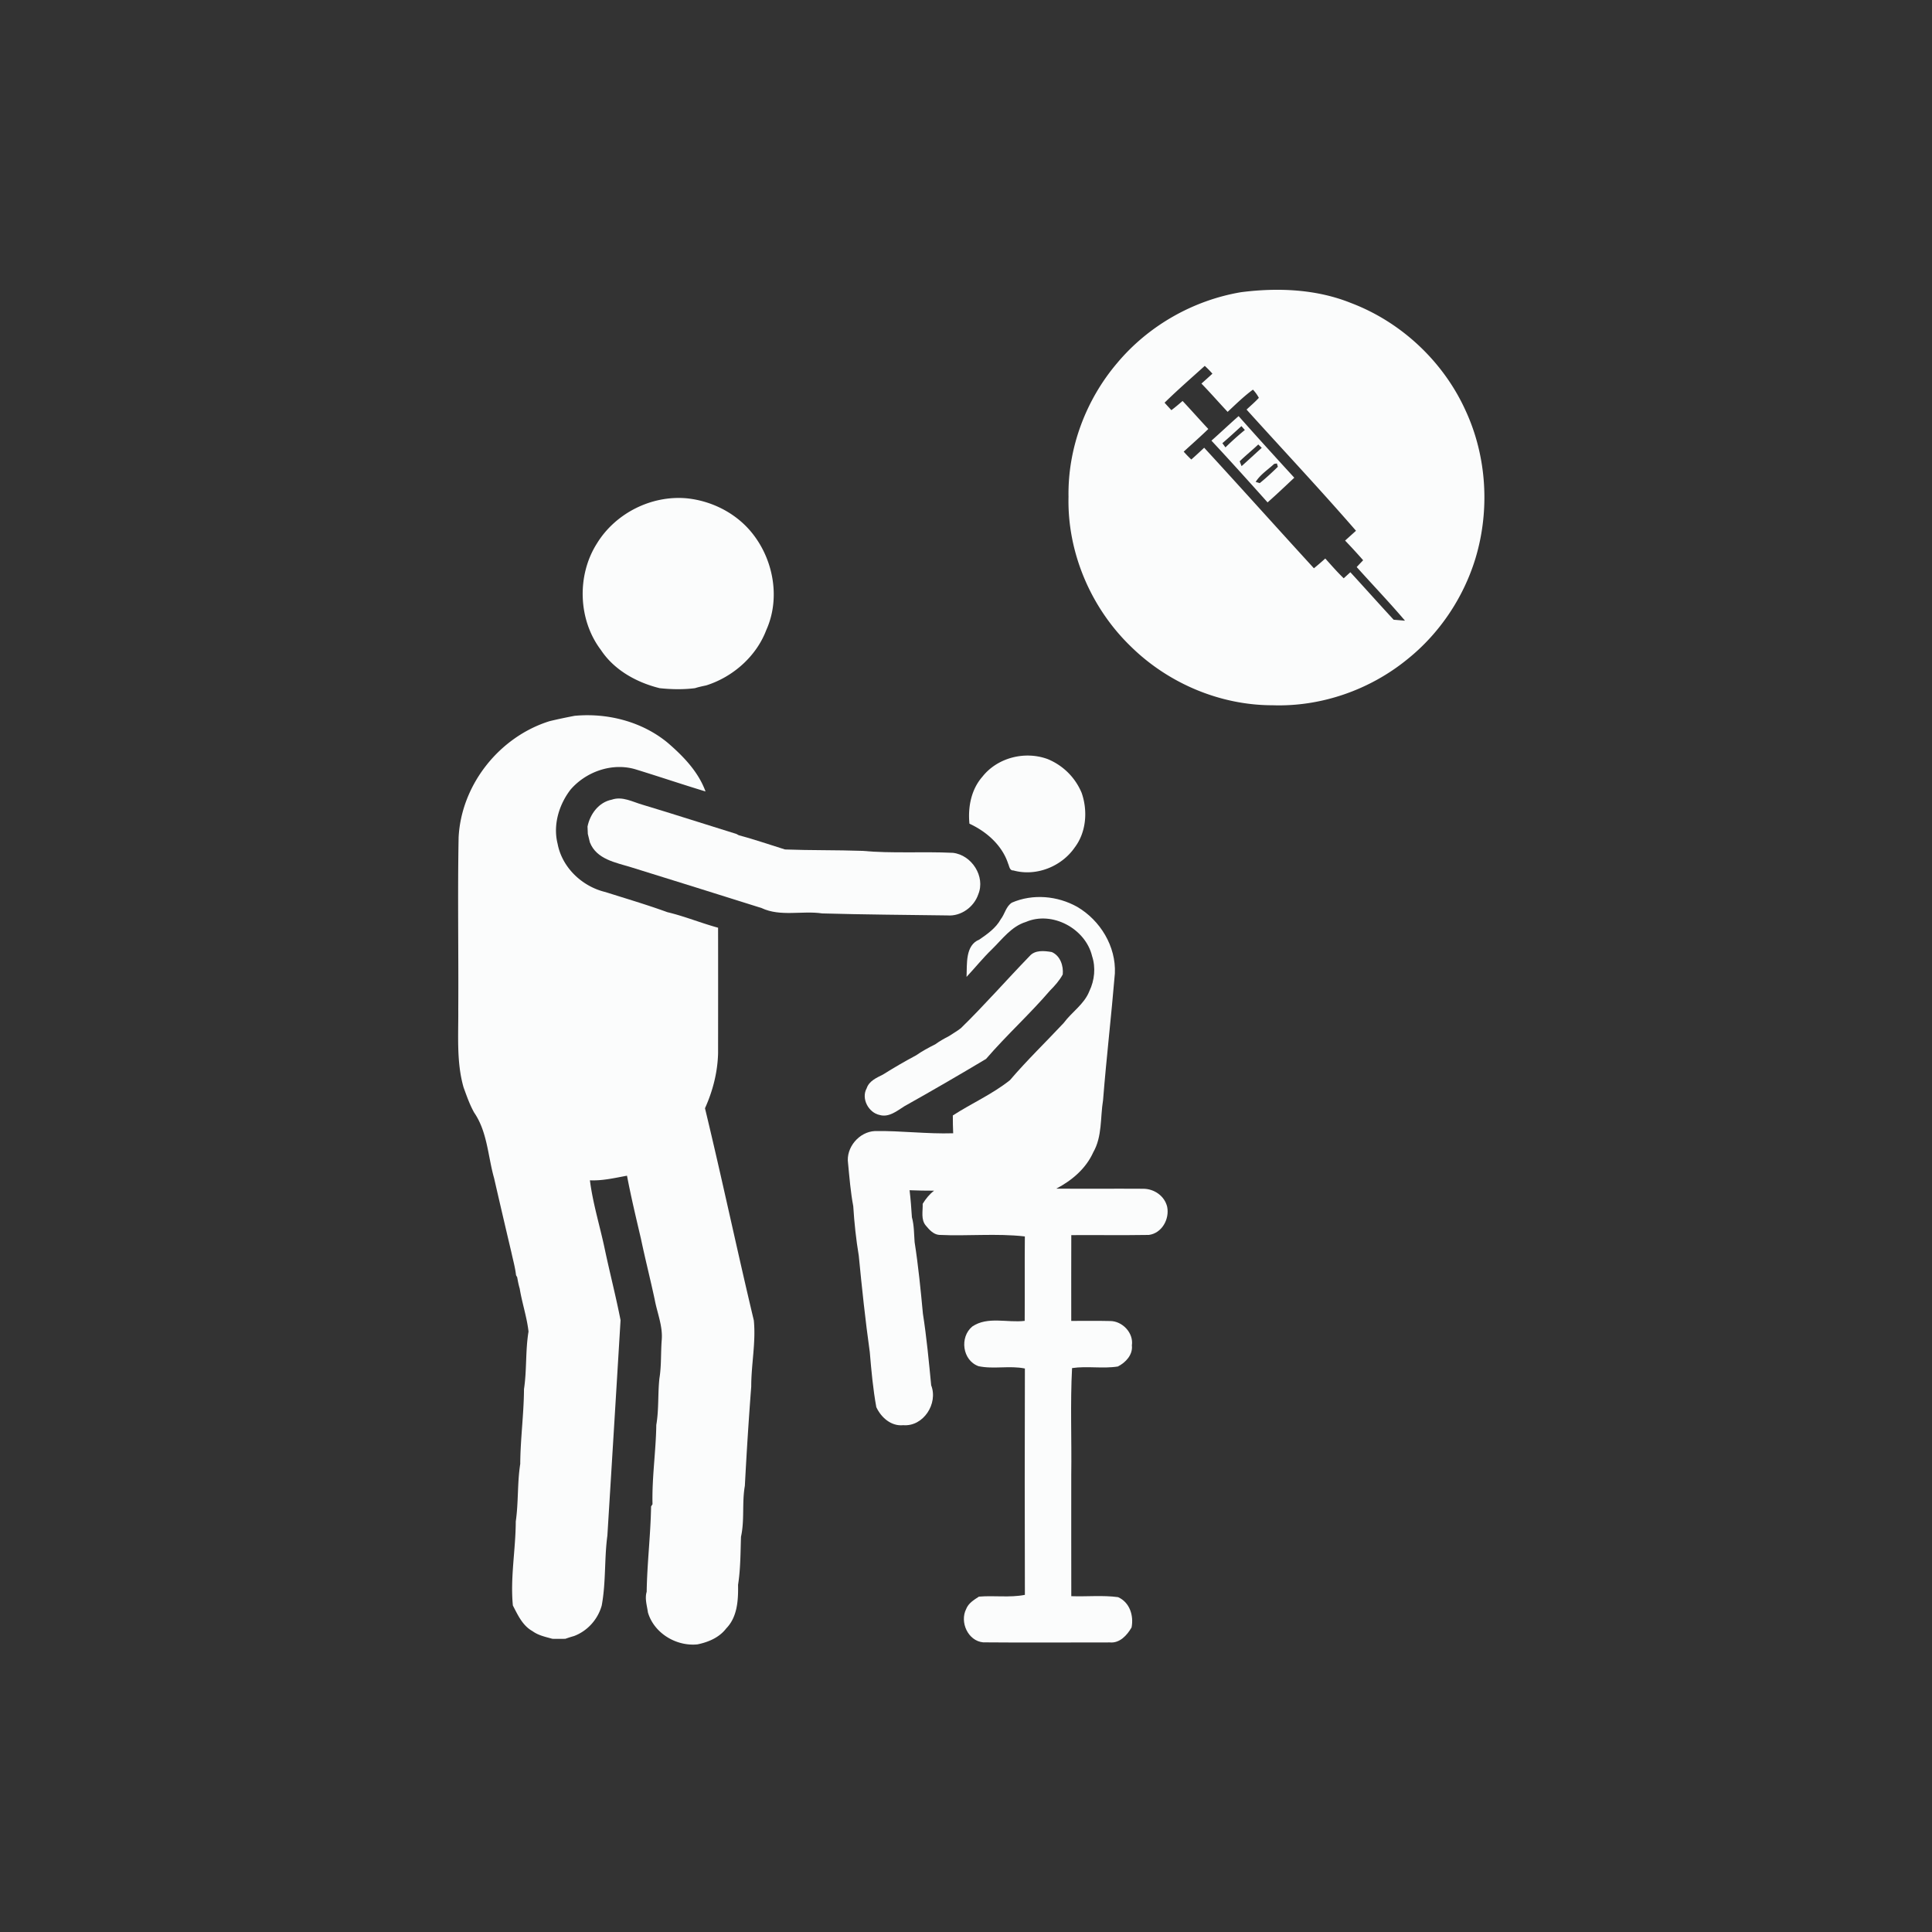
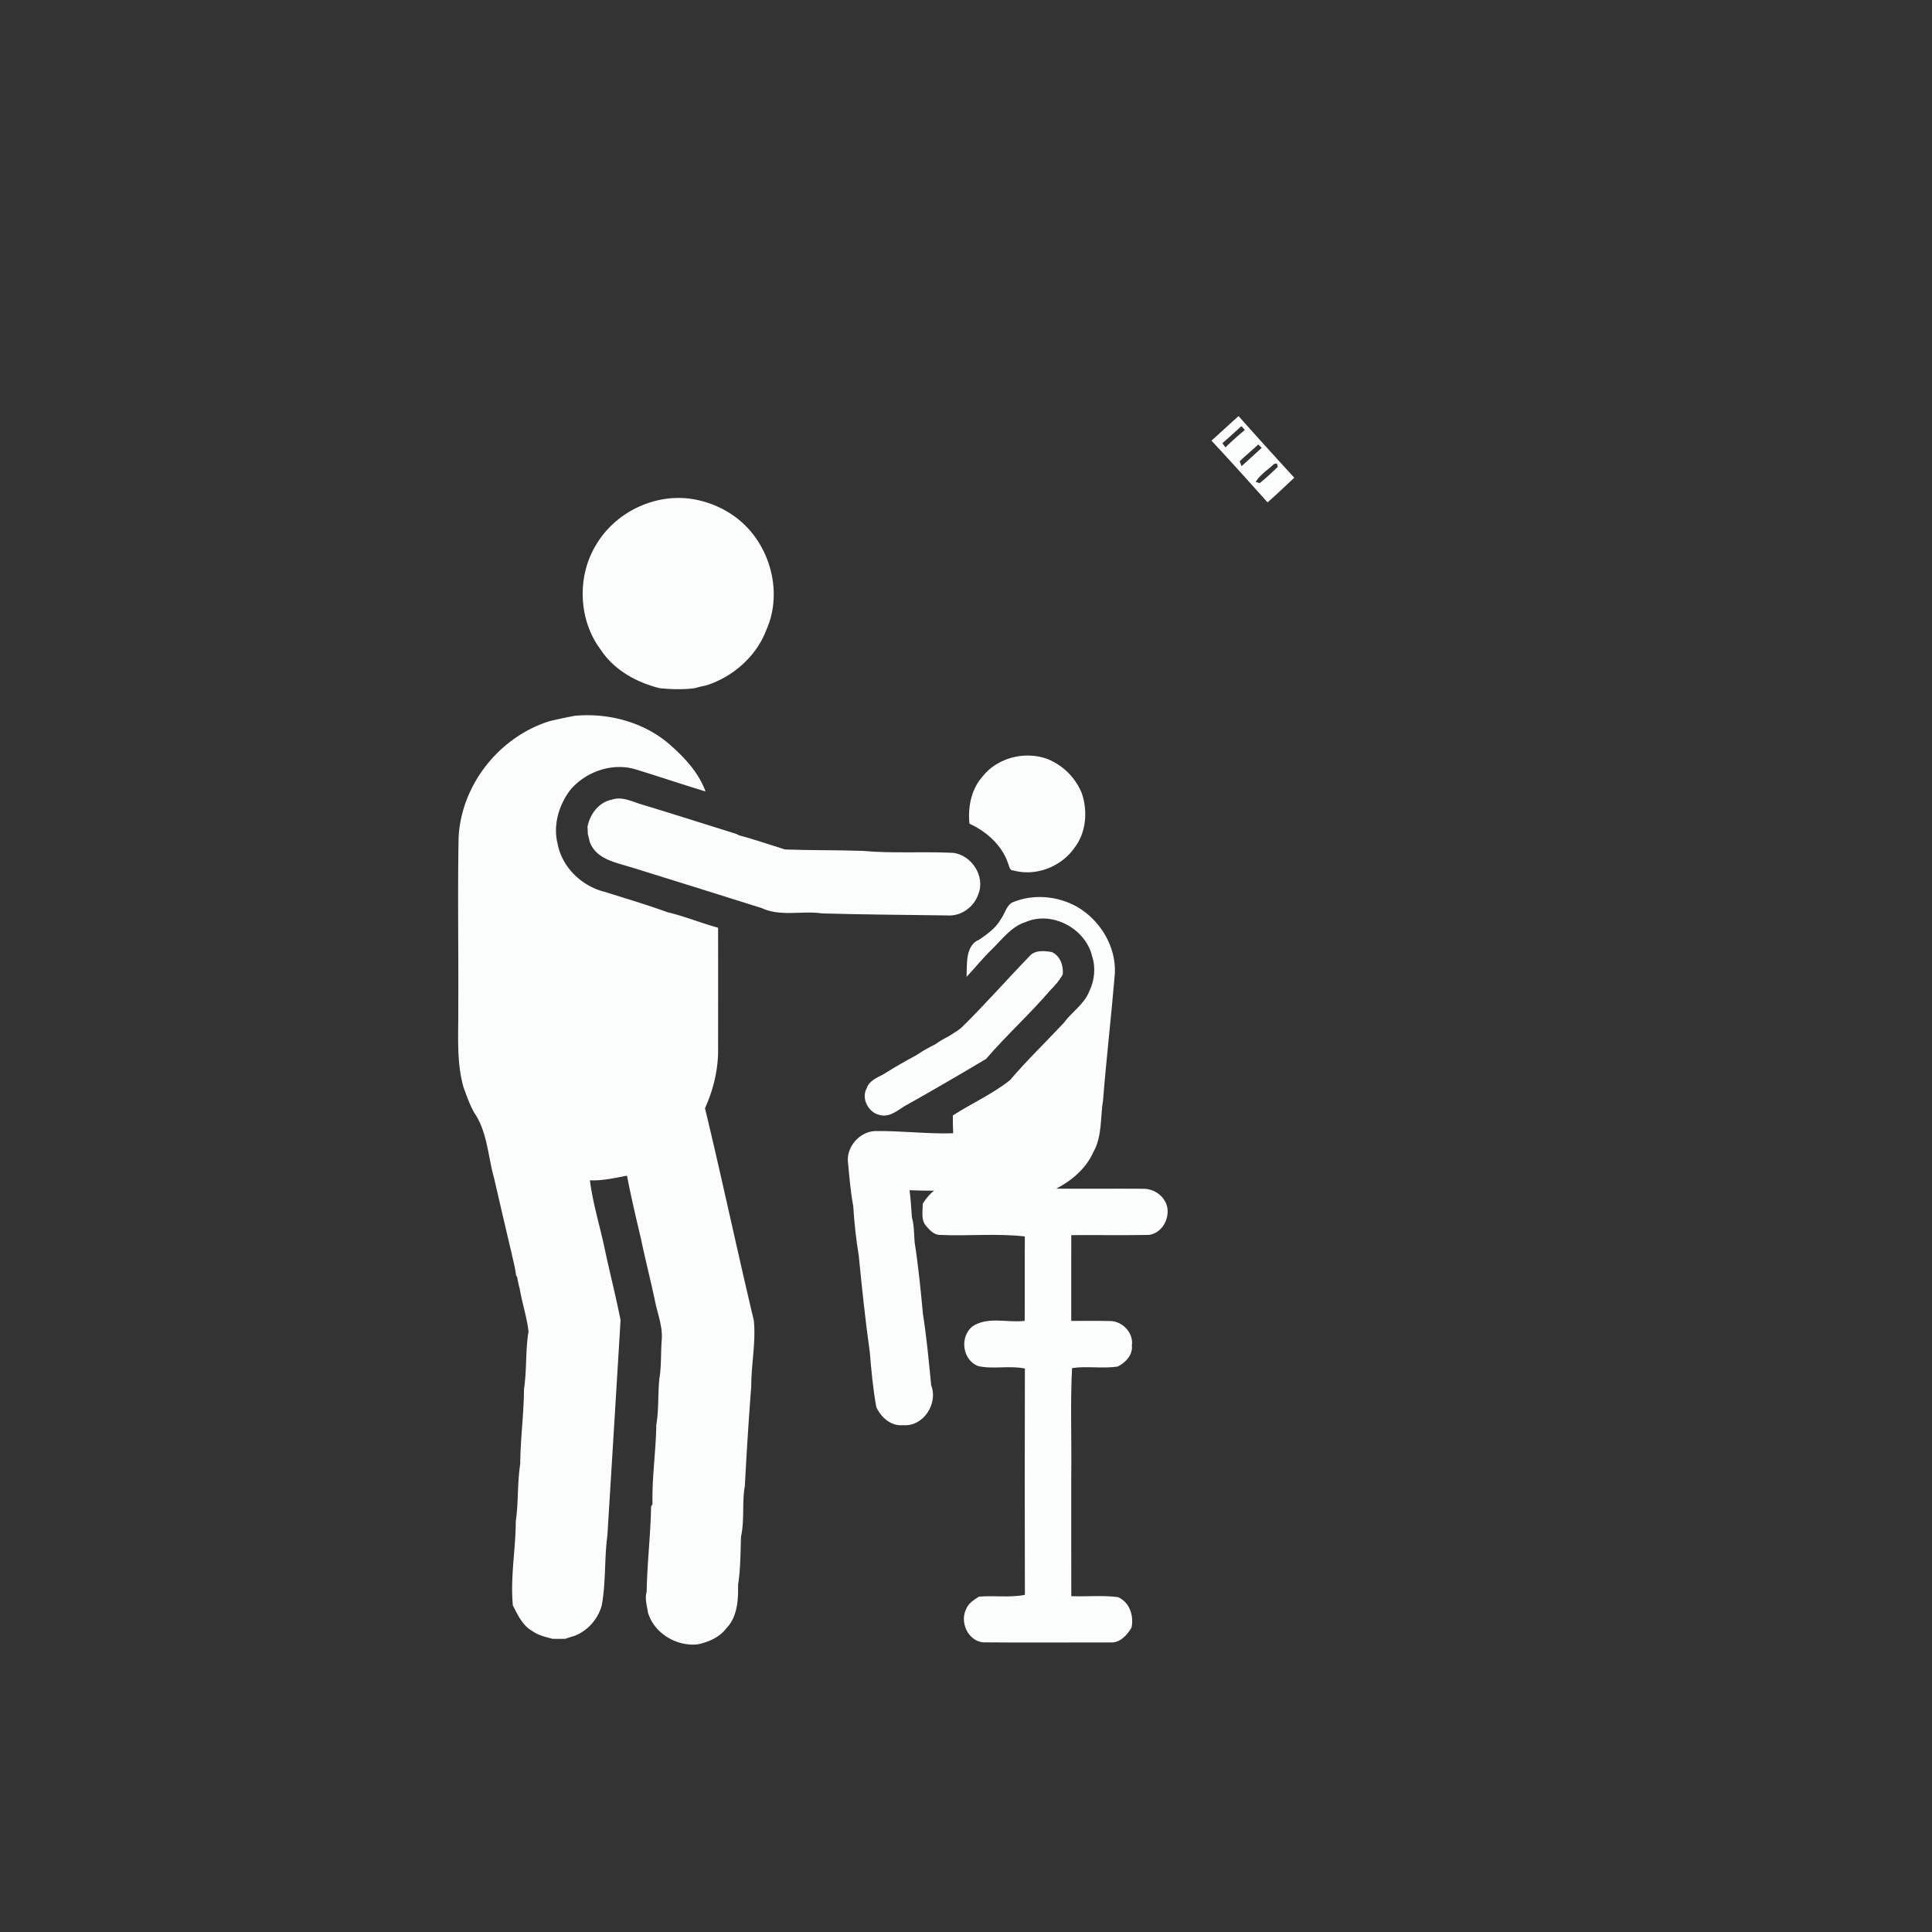
<svg xmlns="http://www.w3.org/2000/svg" xml:space="preserve" width="500" height="500" shape-rendering="geometricPrecision" text-rendering="geometricPrecision" image-rendering="optimizeQuality" fill-rule="evenodd" clip-rule="evenodd">
  <rect width="100%" height="100%" fill="#333333" stroke="none" />
  <defs>
    <style>.fil1{fill:#fbfcfc}</style>
  </defs>
  <g id="Layer_x0020_1">
    <g id="_2172142696992">
      <path fill="none" d="M0 0h500v500H0z" />
-       <path class="fil1" d="M321.17 75.62c9.52-1.22 19.48-.82 28.47 2.8 13.06 4.95 23.98 15.22 29.71 27.96 5.45 11.85 6.26 25.71 2.48 38.19-3.11 10.16-9.3 19.39-17.6 26.04-9.72 7.94-22.34 12.34-34.89 11.91-13.59.01-27-5.69-36.67-15.2-10.35-9.99-16.48-24.34-16.14-38.76-.21-12.54 4.46-25.04 12.57-34.58 8.07-9.66 19.65-16.26 32.07-18.36zm-19.78 28.6c.58.65 1.17 1.29 1.76 1.93 1-.75 1.95-1.56 2.9-2.38 2.25 2.39 4.41 4.85 6.66 7.25-2.07 2.01-4.24 3.91-6.37 5.87.63.7 1.28 1.39 1.97 2.03 1.13-.99 2.23-2.02 3.33-3.05 9.52 10.35 18.9 20.83 28.4 31.2 1.01-.82 1.98-1.66 2.94-2.53 1.56 1.74 3.09 3.5 4.77 5.12.43-.39 1.28-1.17 1.72-1.57 3.75 4.08 7.43 8.22 11.2 12.29.98.09 1.96.17 2.94.25-4.03-4.74-8.35-9.25-12.5-13.88.55-.59 1.11-1.17 1.67-1.76a149.69 149.69 0 0 0-4.67-5.09c.94-.85 1.88-1.69 2.82-2.54-9.22-10.63-18.88-20.9-28.32-31.36 1.06-1.01 2.19-1.95 3.18-3.04-.41-.77-.92-1.48-1.53-2.12-2.35 1.72-4.43 3.77-6.55 5.75-2.28-2.43-4.46-4.94-6.78-7.32.95-.84 1.9-1.69 2.84-2.56-.62-.71-1.28-1.39-1.98-2.02-3.49 3.15-7.04 6.24-10.4 9.53z" />
      <path class="fil1" d="M313.52 114.04c2.37-2.09 4.65-4.27 7.03-6.35 4.75 5.36 9.57 10.66 14.41 15.94-2.28 2.15-4.56 4.31-6.91 6.39-4.8-5.36-9.61-10.72-14.53-15.98zm2.83.66.8 1.08a73.89 73.89 0 0 1 5.02-4.5c-.23-.25-.67-.75-.89-1-1.63 1.48-3.25 2.98-4.93 4.42zm9.29.33c-1.57 1.49-3.27 2.84-4.81 4.36.12.31.37.94.49 1.25 1.76-1.56 3.47-3.17 5.22-4.74-.3-.28-.6-.58-.9-.87zm4.12 5.02c-1.62 1.51-3.62 2.77-4.79 4.67.27.08.79.23 1.05.31 1.64-1.32 3.18-2.76 4.69-4.23l-.25-.86-.7.11zM154.47 140.67c4.78-7.83 14.08-12.53 23.23-11.71 6.78.68 13.31 4.1 17.42 9.61 5.18 6.86 6.78 16.55 3.19 24.49-2.58 6.82-8.66 12.16-15.57 14.33-.97.2-1.94.41-2.89.71-3.03.38-6.1.32-9.13 0-5.95-1.47-11.76-4.67-15.2-9.88-5.92-7.81-6.28-19.3-1.05-27.55zM148.65 185.26c8.51-.82 17.5 1.47 24.15 6.97 4.05 3.49 7.92 7.48 9.79 12.6-6.07-1.84-12.07-3.87-18.12-5.73-6.02-1.79-12.78.57-16.82 5.26-3 3.9-4.57 9.16-3.34 14.01 1.16 6.16 6.35 11.06 12.37 12.49 5.36 1.7 10.76 3.29 16.04 5.21 4.46 1.06 8.71 2.82 13.12 4.02.02 10.82.01 21.64 0 32.46-.12 4.93-1.36 9.78-3.39 14.26 4.41 18.25 8.28 36.64 12.64 54.91.56 5.71-.68 11.41-.67 17.12-.66 8.56-1.2 17.11-1.65 25.69-.78 4.36-.04 8.86-1 13.18-.14 4.15-.11 8.32-.76 12.44.07 3.92-.15 8.31-3.07 11.29-1.8 2.36-4.61 3.54-7.43 4.12-5.48.57-11.26-2.89-12.83-8.28-.24-1.76-.85-3.57-.32-5.33.11-7.39 1.02-14.71 1.14-22.09l.37-.57c-.17-6.87.88-13.67.98-20.53.69-3.98.37-8.05.81-12.07.54-3.29.33-6.65.6-9.97.28-3.57-1.18-6.93-1.82-10.39-1.12-5.24-2.45-10.44-3.55-15.69-1.27-5.44-2.58-10.88-3.62-16.37-3.18.58-6.34 1.34-9.6 1.19.76 5.99 2.57 11.78 3.82 17.68 1.3 6.19 2.9 12.31 4.11 18.52-1.12 18.58-2.26 37.16-3.41 55.75-.81 5.99-.35 12.11-1.46 18.08-.99 3.59-3.68 6.61-7.19 7.92-.76.21-1.5.45-2.23.71-1.11.02-2.23.03-3.35 0-1.78-.5-3.65-.87-5.17-2-2.54-1.4-3.79-4.17-5.06-6.63-.7-7.26.73-14.47.75-21.73.72-4.95.38-9.97 1.16-14.91.04-6.47.93-12.88.97-19.35.75-4.94.35-9.96 1.17-14.89-.42-3.76-1.67-7.38-2.28-11.13-.29-.96-.48-1.95-.65-2.93l-.3-.53c-.22-1.98-.77-3.88-1.18-5.81-1.52-6.43-3.02-12.87-4.5-19.31-1.61-5.68-1.73-11.97-5.16-16.97-1.16-2.06-1.93-4.31-2.74-6.52-1.88-6.58-1.31-13.49-1.37-20.24.09-14.83-.19-29.66.09-44.48.7-13.62 10.54-25.99 23.52-30.05 2.13-.52 4.28-.96 6.44-1.38zM254.23 201.03c3.92-4.99 11.07-6.76 16.96-4.56 3.97 1.66 7.08 4.75 8.74 8.72 1.61 4.62 1.22 10.15-1.79 14.13-3.43 4.97-10.01 7.58-15.88 5.95-.99.04-1.05-1.1-1.35-1.74-1.55-4.76-5.58-8.31-10.02-10.36-.42-4.28.44-8.83 3.34-12.14z" />
      <path class="fil1" d="M152.05 213.91c.65-3.24 2.92-6.31 6.29-6.96 2.73-.95 5.39.59 7.97 1.32 8.11 2.43 16.18 5.06 24.28 7.56l.59.32c4.03 1.08 7.99 2.45 11.98 3.69 6.64.25 13.3.13 19.95.36 7.81.71 15.68.14 23.51.51 4.88.56 8.45 6.14 6.56 10.73-1.11 3.31-4.49 5.75-8.01 5.47-10.8-.15-21.61-.21-32.39-.52-5.2-.77-10.79.92-15.69-1.39-11.26-3.52-22.5-7.09-33.77-10.56-3.99-1.23-8.93-2.04-10.66-6.44-.16-.74-.34-1.46-.53-2.18-.03-.64-.05-1.28-.08-1.91zM261.9 233.59c5.41-2.33 11.77-1.76 16.88 1.1 5.97 3.5 10.07 10.22 9.75 17.23-.91 10.94-2.19 21.86-3.06 32.82-.74 4.5-.18 9.36-2.54 13.48-1.9 4.23-5.53 7.29-9.56 9.4 7.5.06 14.99-.02 22.49.03 2.85 0 5.54 1.86 6.21 4.69.63 3.2-1.4 6.83-4.75 7.26-6.69.11-13.39.01-20.07.05-.03 7.4-.01 14.8-.01 22.2 3.34.03 6.68-.06 10.02.03 3.2-.02 6.16 3.08 5.67 6.31.29 2.42-1.62 4.45-3.63 5.46-3.91.62-7.93-.17-11.85.41-.49 9.18-.08 18.42-.21 27.62.01 10.47-.02 20.94.01 31.41 4.02.15 8.09-.29 12.1.25 3.01 1.32 4.1 4.77 3.5 7.84-1.16 2.02-3.06 4.12-5.62 3.88-10.93-.01-21.87.08-32.8-.02-3.92-.38-6.1-5.24-4.39-8.62.58-1.51 2.01-2.37 3.3-3.21 3.96-.34 7.98.31 11.9-.46-.05-19.53-.06-39.06 0-58.58-3.95-.81-8.09.23-12-.6-4.19-1.51-4.94-7.52-1.61-10.27 3.98-2.7 9.09-.91 13.56-1.46.05-7.28-.03-14.57.04-21.85-7.35-.84-14.83-.04-22.22-.4-1.47-.15-2.51-1.34-3.39-2.39-1.35-1.56-.76-3.78-.83-5.65.79-1.3 1.74-2.47 2.95-3.4-2.11 0-4.23-.03-6.34-.12.28 2.32.45 4.66.6 6.99.58 2.09.54 4.28.7 6.43.96 6.14 1.57 12.35 2.15 18.54.96 6.14 1.54 12.35 2.14 18.53 1.85 4.72-2.02 10.75-7.24 10.32-3.12.32-5.73-2-6.96-4.67-.86-4.71-1.29-9.48-1.69-14.24-1.16-8.28-2.04-16.62-2.85-24.95-.71-4.24-1.16-8.54-1.43-12.83-.69-3.64-.98-7.37-1.34-11.06-.62-4.08 2.86-8.19 6.95-8.37 6.76-.11 13.48.79 20.25.57-.07-1.54-.09-3.08-.09-4.61 4.86-3.14 10.24-5.51 14.78-9.13 4.4-5.15 9.29-9.86 13.91-14.8 2.09-2.84 5.32-4.85 6.64-8.23 1.35-2.8 1.69-6.11.71-9.08-1.7-7.12-10.33-11.77-17.13-8.84-3.73 1.14-6.09 4.44-8.77 7.06-2.34 2.25-4.37 4.79-6.59 7.16.16-3.29-.39-8.18 3.33-9.67 2.1-1.45 4.25-2.96 5.52-5.24 1.07-1.38 1.36-3.36 2.91-4.32z" />
      <path class="fil1" d="M266.45 247.45c1.4-1.65 3.82-1.39 5.75-1.06 2.19.95 3.06 3.55 2.84 5.79-.85 1.59-2.06 2.92-3.31 4.19-5.26 6.13-11.28 11.57-16.54 17.68-6.99 4.18-14.05 8.28-21.16 12.26-1.88 1.19-3.99 2.94-6.37 2.25-2.89-.59-4.85-4.27-3.36-6.92.63-1.9 2.56-2.71 4.2-3.54 2.79-1.75 5.65-3.42 8.57-4.97 1.57-1.09 3.26-2.01 4.97-2.86 1.12-.82 2.34-1.5 3.58-2.14 1.02-.7 2.12-1.28 3.08-2.06 6.14-5.99 11.78-12.46 17.75-18.62z" />
    </g>
  </g>
</svg>